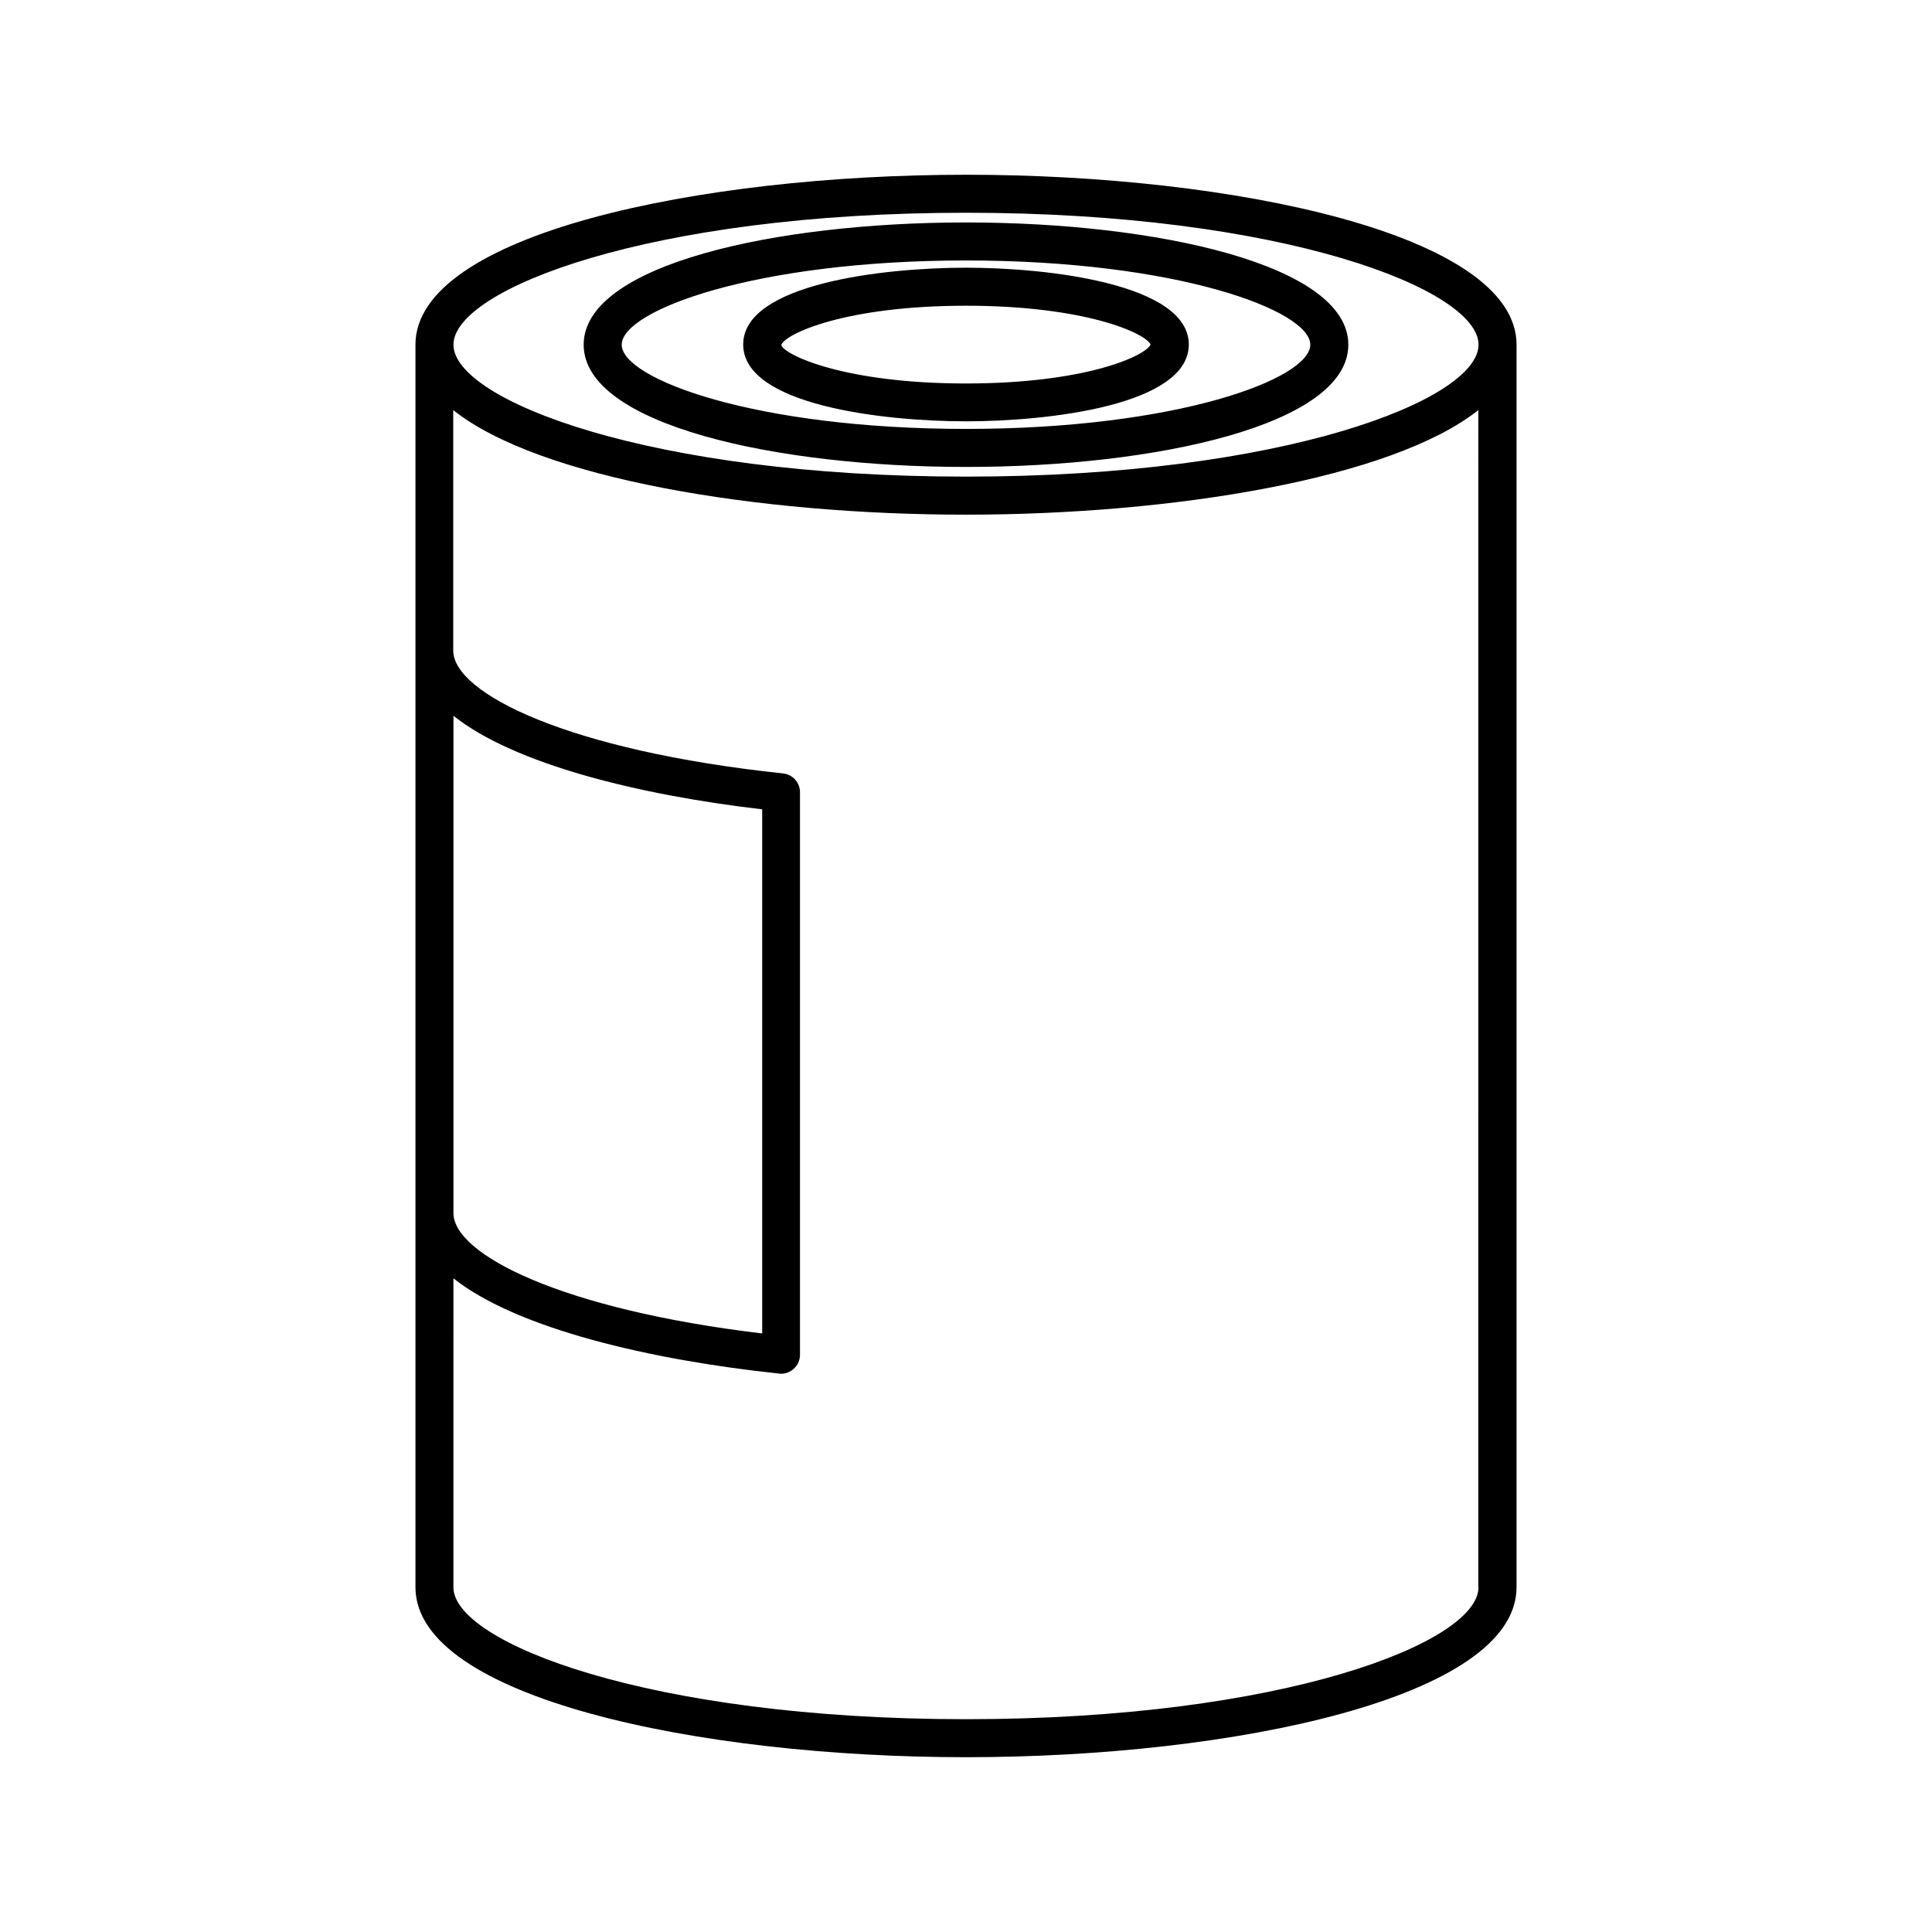
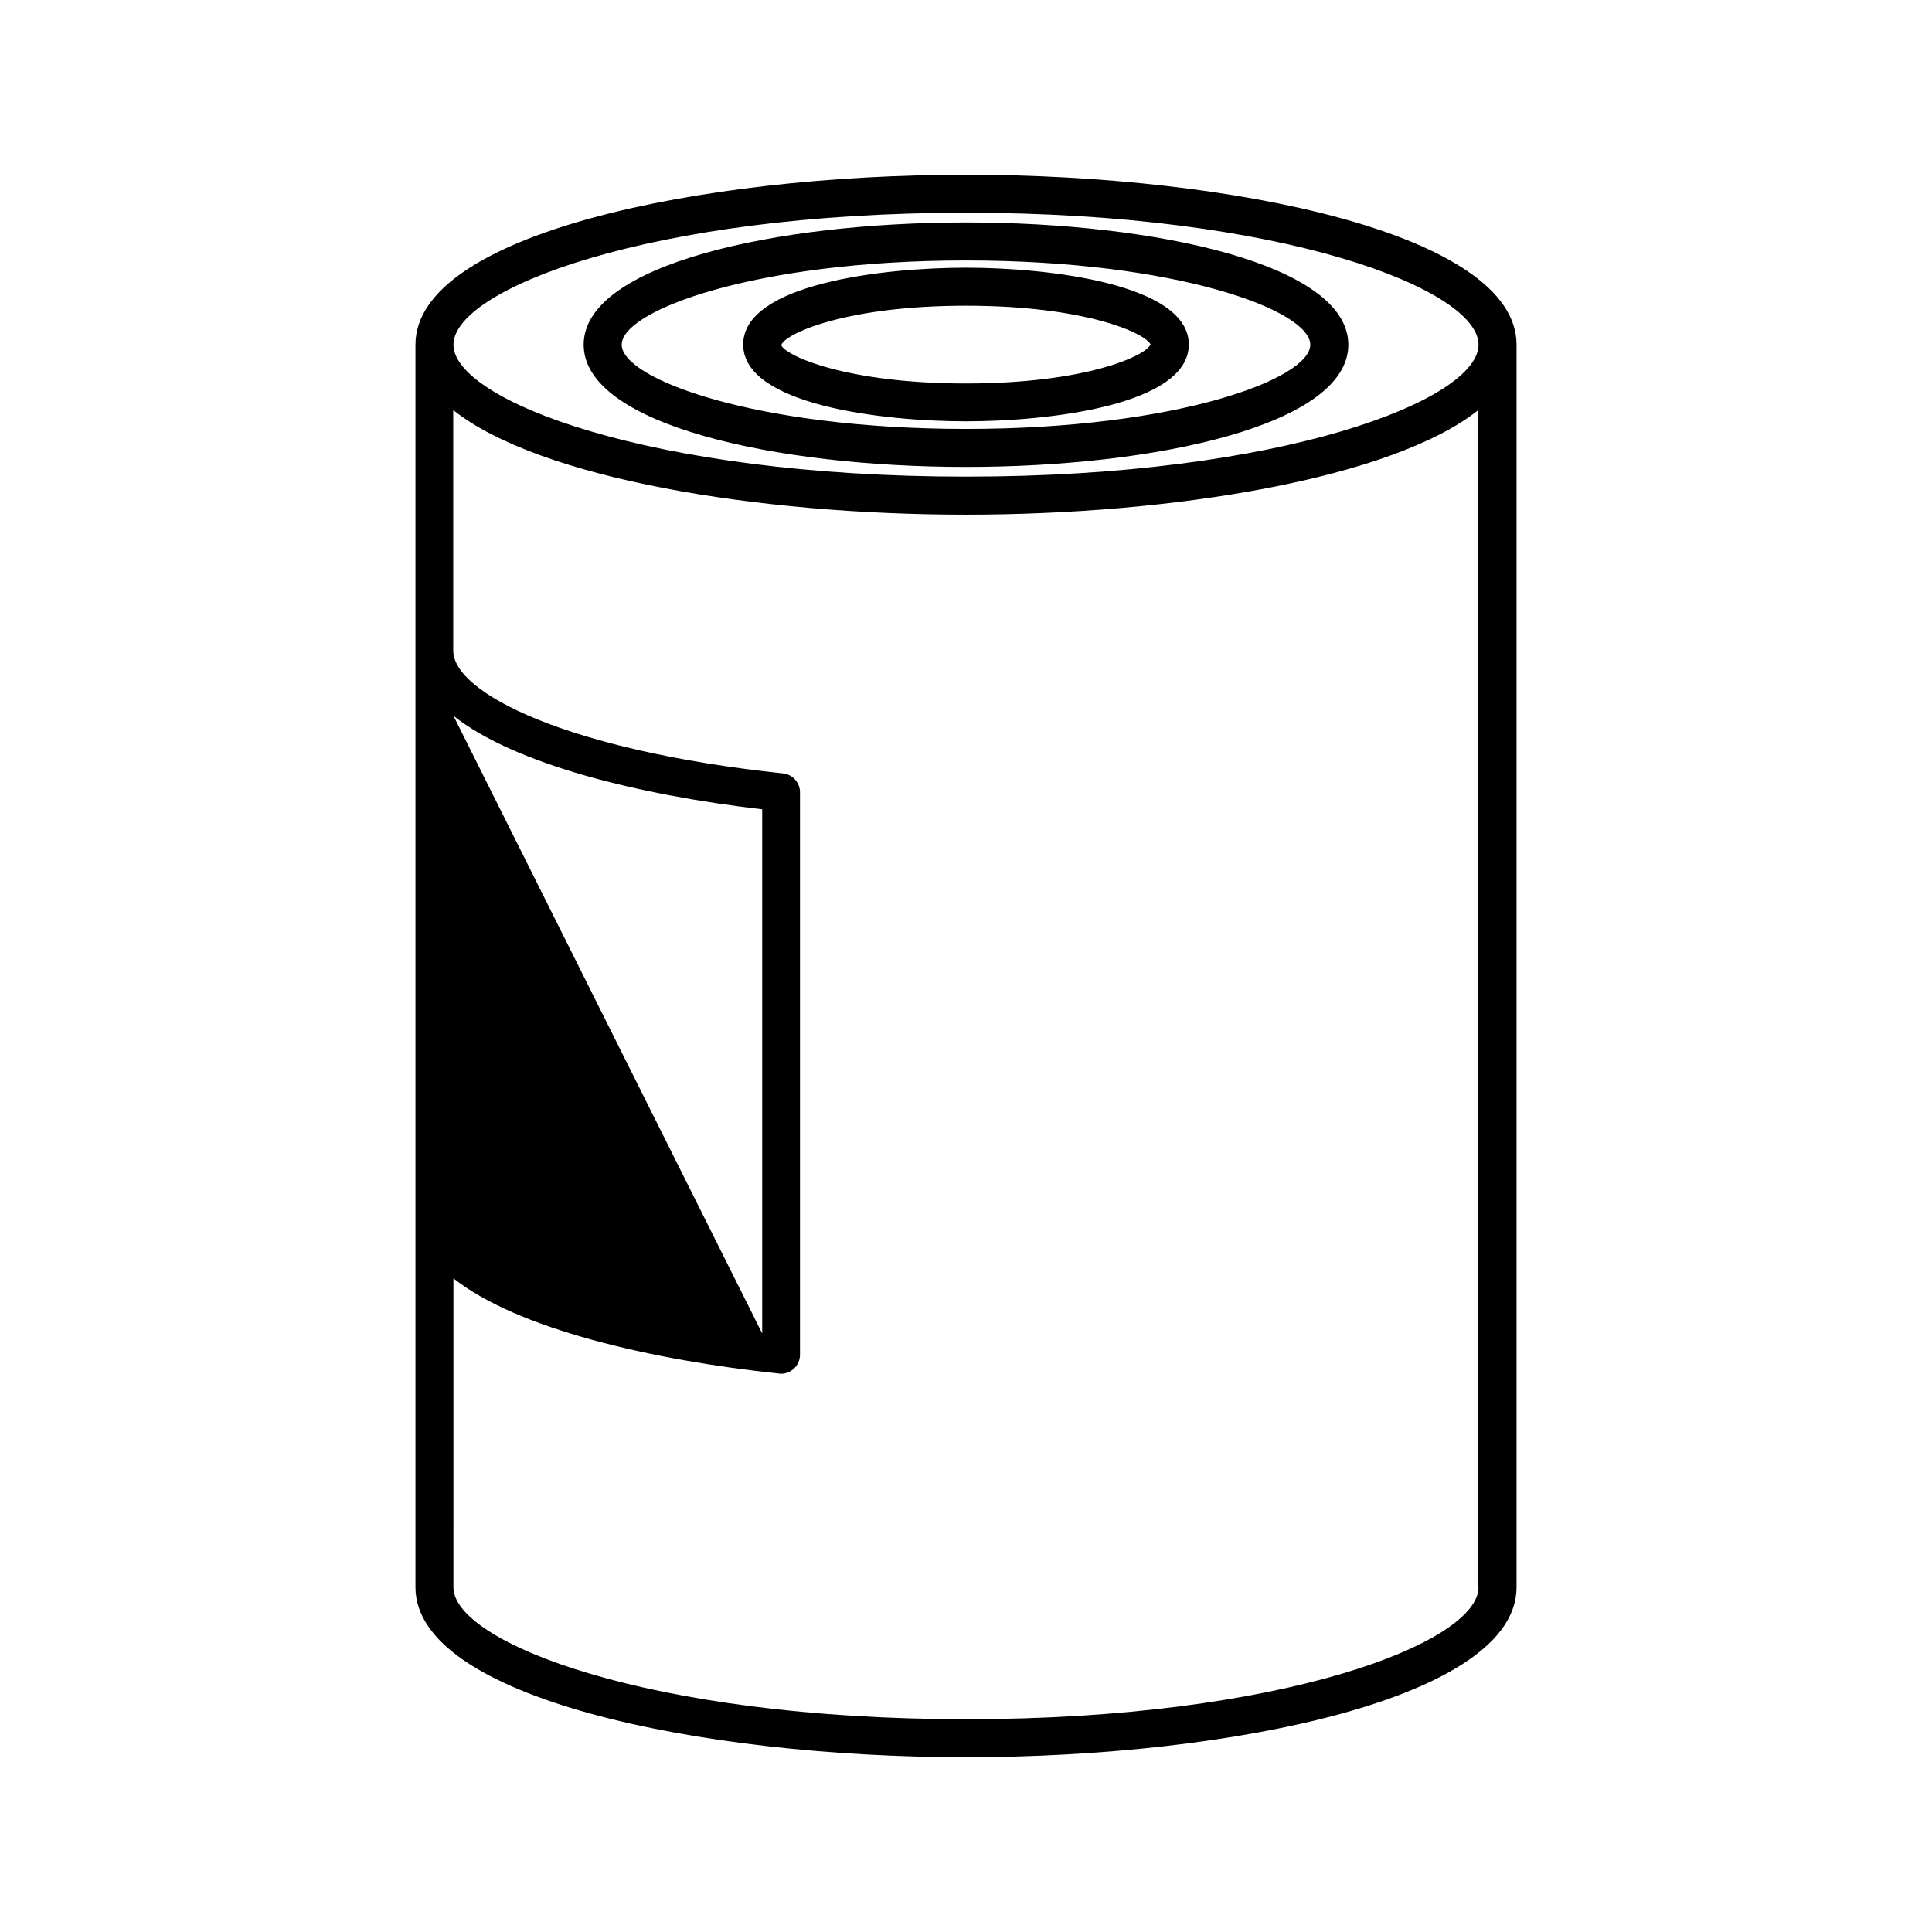
<svg xmlns="http://www.w3.org/2000/svg" fill="#000000" width="800px" height="800px" version="1.1" viewBox="144 144 512 512">
-   <path d="m400 190.31c-70.734 0-145.9 15.77-145.9 45.039v329.29c0 29.27 75.168 45.039 145.9 45.039s145.9-15.77 145.9-45.039v-329.29c0-29.273-75.168-45.043-145.9-45.043zm-135.83 143.38c16.121 12.848 49.273 21.008 81.82 24.789v138.9c-53.203-6.348-81.82-20.957-81.82-31.891zm271.65 230.95c0 14.609-51.691 34.965-135.83 34.965-84.137 0-135.83-20.355-135.83-34.965l0.004-81.871c16.879 13.402 52.445 21.664 86.301 25.242 0.203 0 0.352 0.051 0.504 0.051 1.258 0 2.418-0.453 3.375-1.309 1.059-0.957 1.664-2.316 1.664-3.727v-149.08c0-2.57-1.965-4.734-4.535-4.988-56.73-5.996-87.359-21.211-87.359-32.547v-63.73c22.773 18.137 80.66 27.711 135.83 27.711s113.05-9.621 135.83-27.711l-0.004 311.96zm-135.82-294.33c-84.137 0-135.83-20.355-135.83-34.965 0-14.609 51.691-34.965 135.83-34.965s135.83 20.355 135.83 34.965c-0.004 14.613-51.695 34.965-135.83 34.965zm0-67.359c-50.332 0-101.32 11.133-101.32 32.395 0 21.262 50.984 32.398 101.32 32.398s101.32-11.133 101.32-32.395-50.988-32.398-101.32-32.398zm0 54.715c-55.672 0-91.238-13.199-91.238-22.32 0-9.117 35.52-22.32 91.238-22.32 55.723 0 91.238 13.199 91.238 22.32 0 9.121-35.57 22.32-91.238 22.32zm0-42.723c-21.914 0-59.047 4.281-59.047 20.355 0 16.07 37.129 20.355 59.047 20.355 21.914 0 59.047-4.281 59.047-20.355 0-16.023-37.133-20.355-59.047-20.355zm0 30.684c-31.992 0-48.012-7.457-48.969-10.176 0.957-2.973 16.977-10.43 48.969-10.43 31.539 0 47.559 7.254 48.918 10.277-1.359 3.07-17.383 10.328-48.918 10.328z" />
+   <path d="m400 190.31c-70.734 0-145.9 15.77-145.9 45.039v329.29c0 29.27 75.168 45.039 145.9 45.039s145.9-15.77 145.9-45.039v-329.29c0-29.273-75.168-45.043-145.9-45.043zm-135.83 143.38c16.121 12.848 49.273 21.008 81.82 24.789v138.9zm271.65 230.95c0 14.609-51.691 34.965-135.83 34.965-84.137 0-135.83-20.355-135.83-34.965l0.004-81.871c16.879 13.402 52.445 21.664 86.301 25.242 0.203 0 0.352 0.051 0.504 0.051 1.258 0 2.418-0.453 3.375-1.309 1.059-0.957 1.664-2.316 1.664-3.727v-149.08c0-2.57-1.965-4.734-4.535-4.988-56.73-5.996-87.359-21.211-87.359-32.547v-63.73c22.773 18.137 80.66 27.711 135.83 27.711s113.05-9.621 135.83-27.711l-0.004 311.96zm-135.82-294.33c-84.137 0-135.83-20.355-135.83-34.965 0-14.609 51.691-34.965 135.83-34.965s135.83 20.355 135.83 34.965c-0.004 14.613-51.695 34.965-135.83 34.965zm0-67.359c-50.332 0-101.32 11.133-101.32 32.395 0 21.262 50.984 32.398 101.32 32.398s101.32-11.133 101.32-32.395-50.988-32.398-101.32-32.398zm0 54.715c-55.672 0-91.238-13.199-91.238-22.32 0-9.117 35.52-22.32 91.238-22.32 55.723 0 91.238 13.199 91.238 22.32 0 9.121-35.57 22.32-91.238 22.32zm0-42.723c-21.914 0-59.047 4.281-59.047 20.355 0 16.07 37.129 20.355 59.047 20.355 21.914 0 59.047-4.281 59.047-20.355 0-16.023-37.133-20.355-59.047-20.355zm0 30.684c-31.992 0-48.012-7.457-48.969-10.176 0.957-2.973 16.977-10.43 48.969-10.43 31.539 0 47.559 7.254 48.918 10.277-1.359 3.07-17.383 10.328-48.918 10.328z" />
</svg>